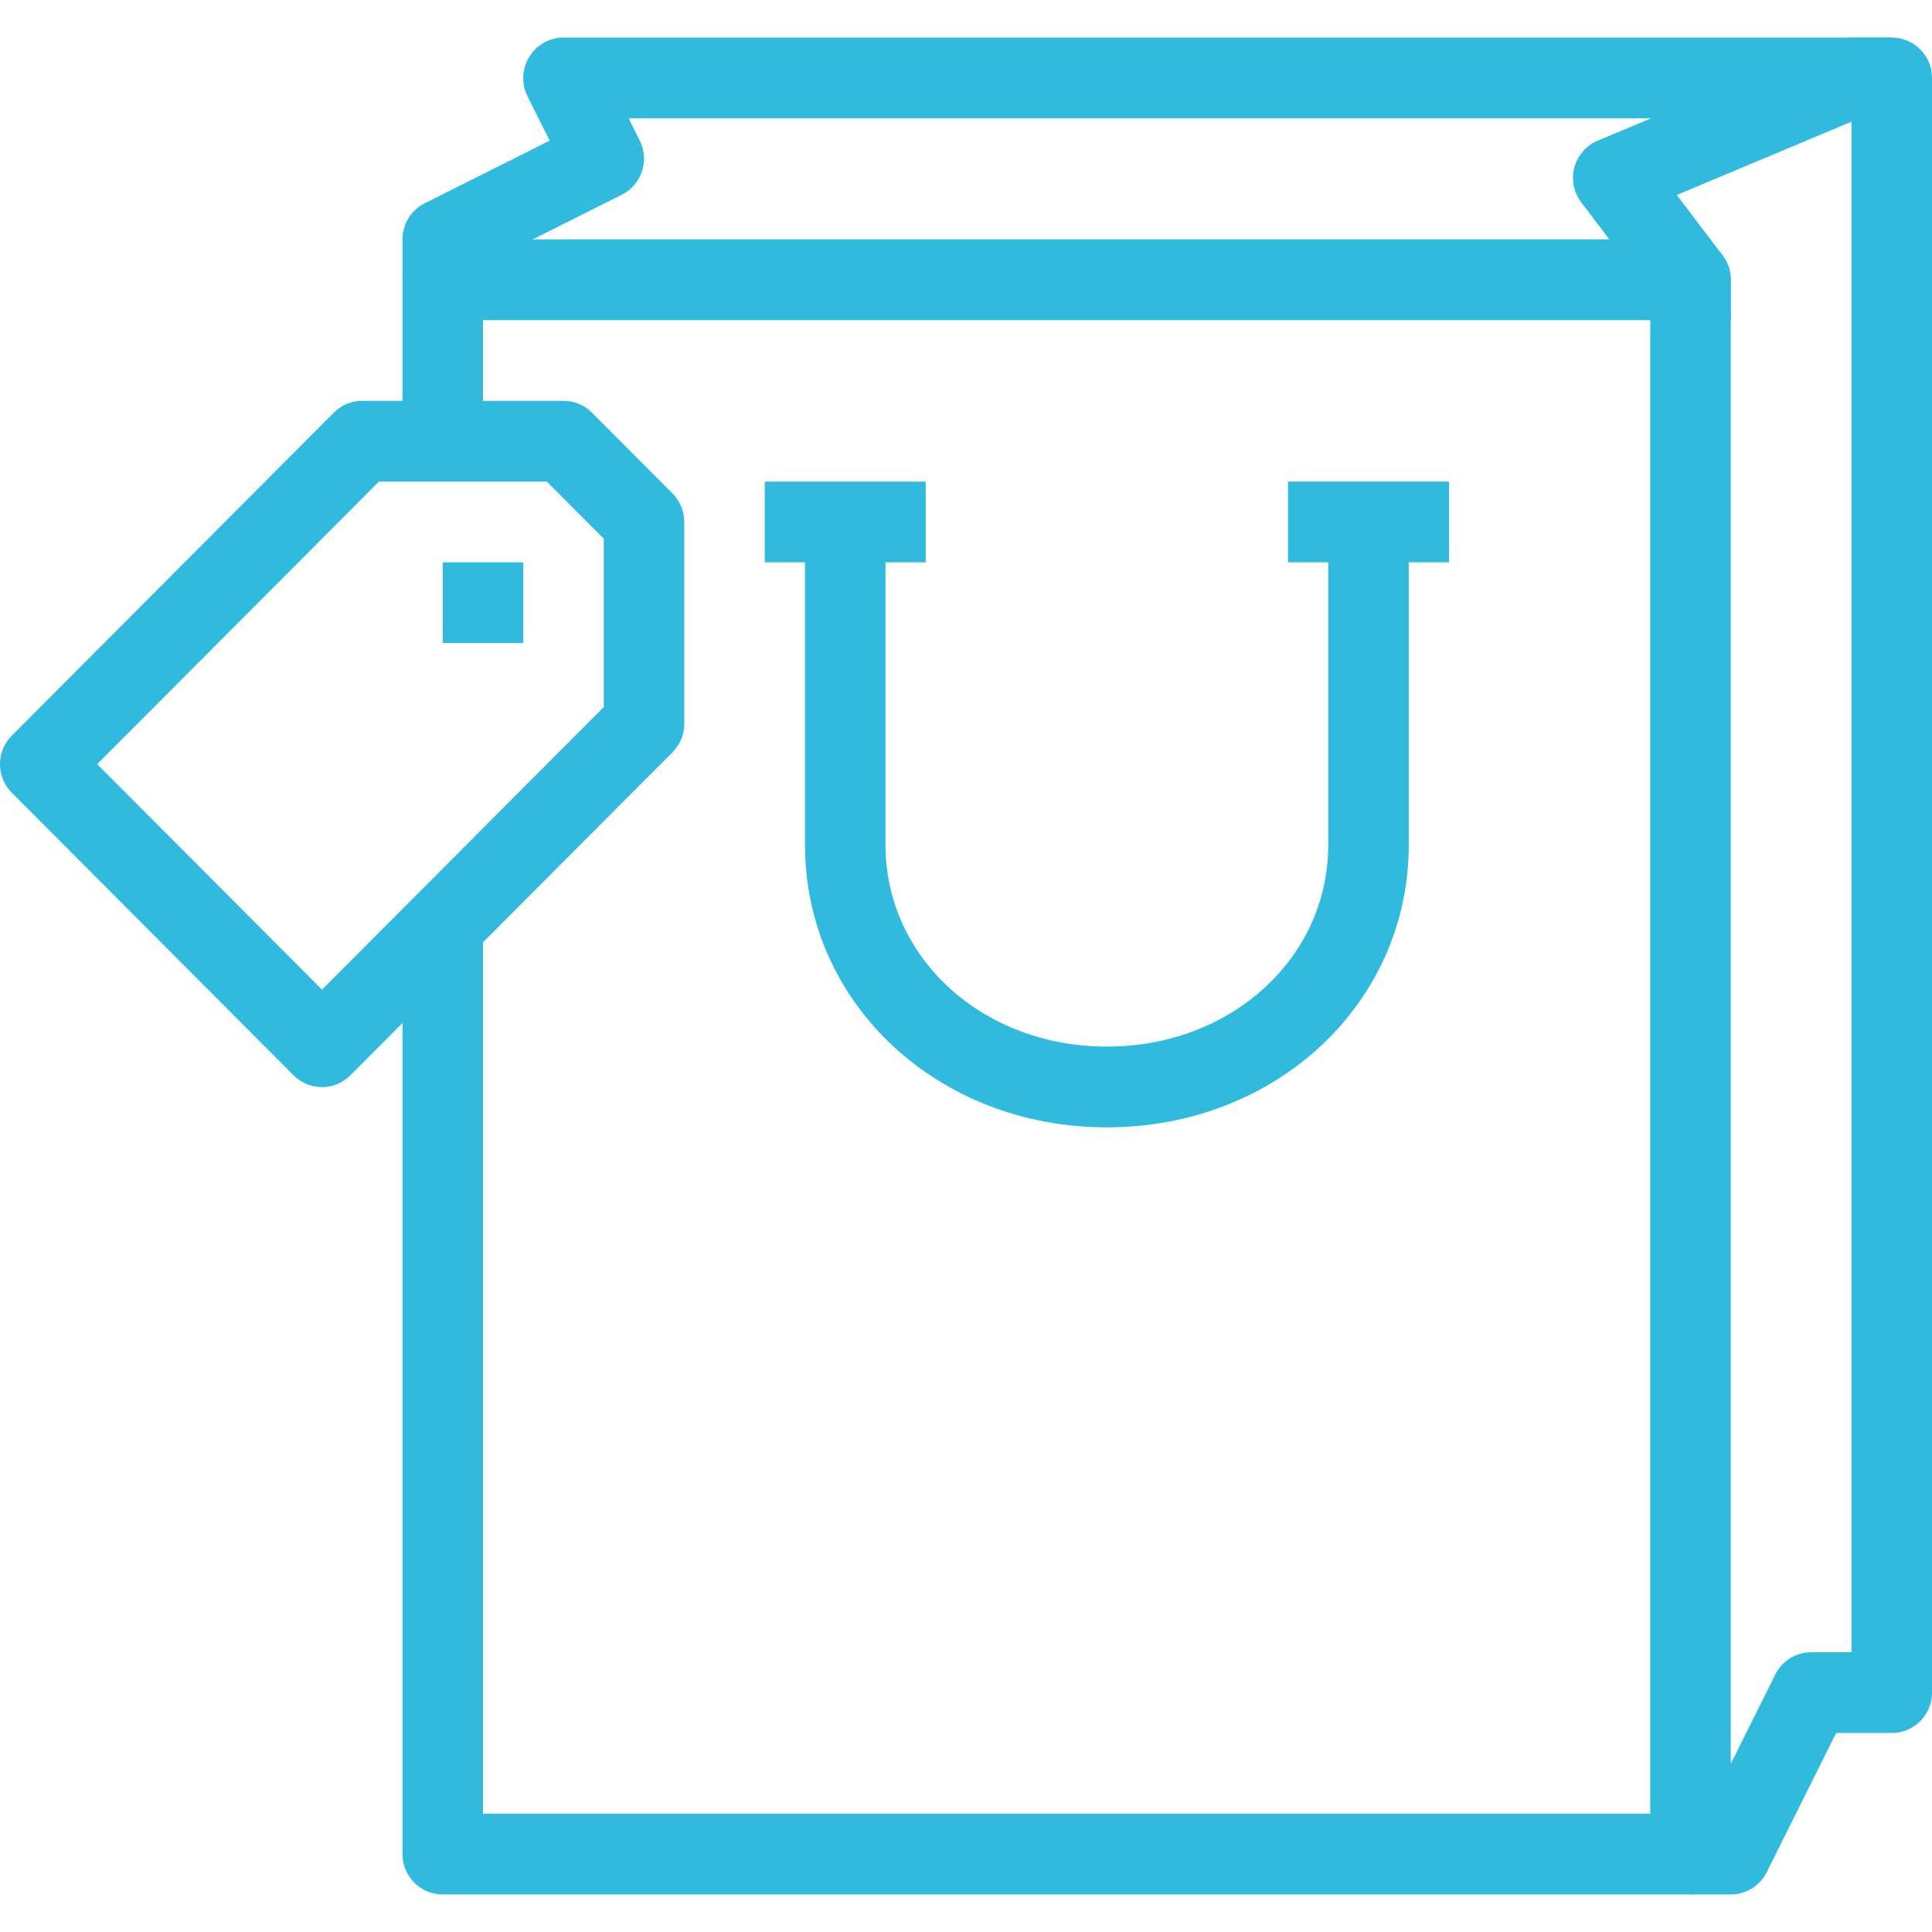
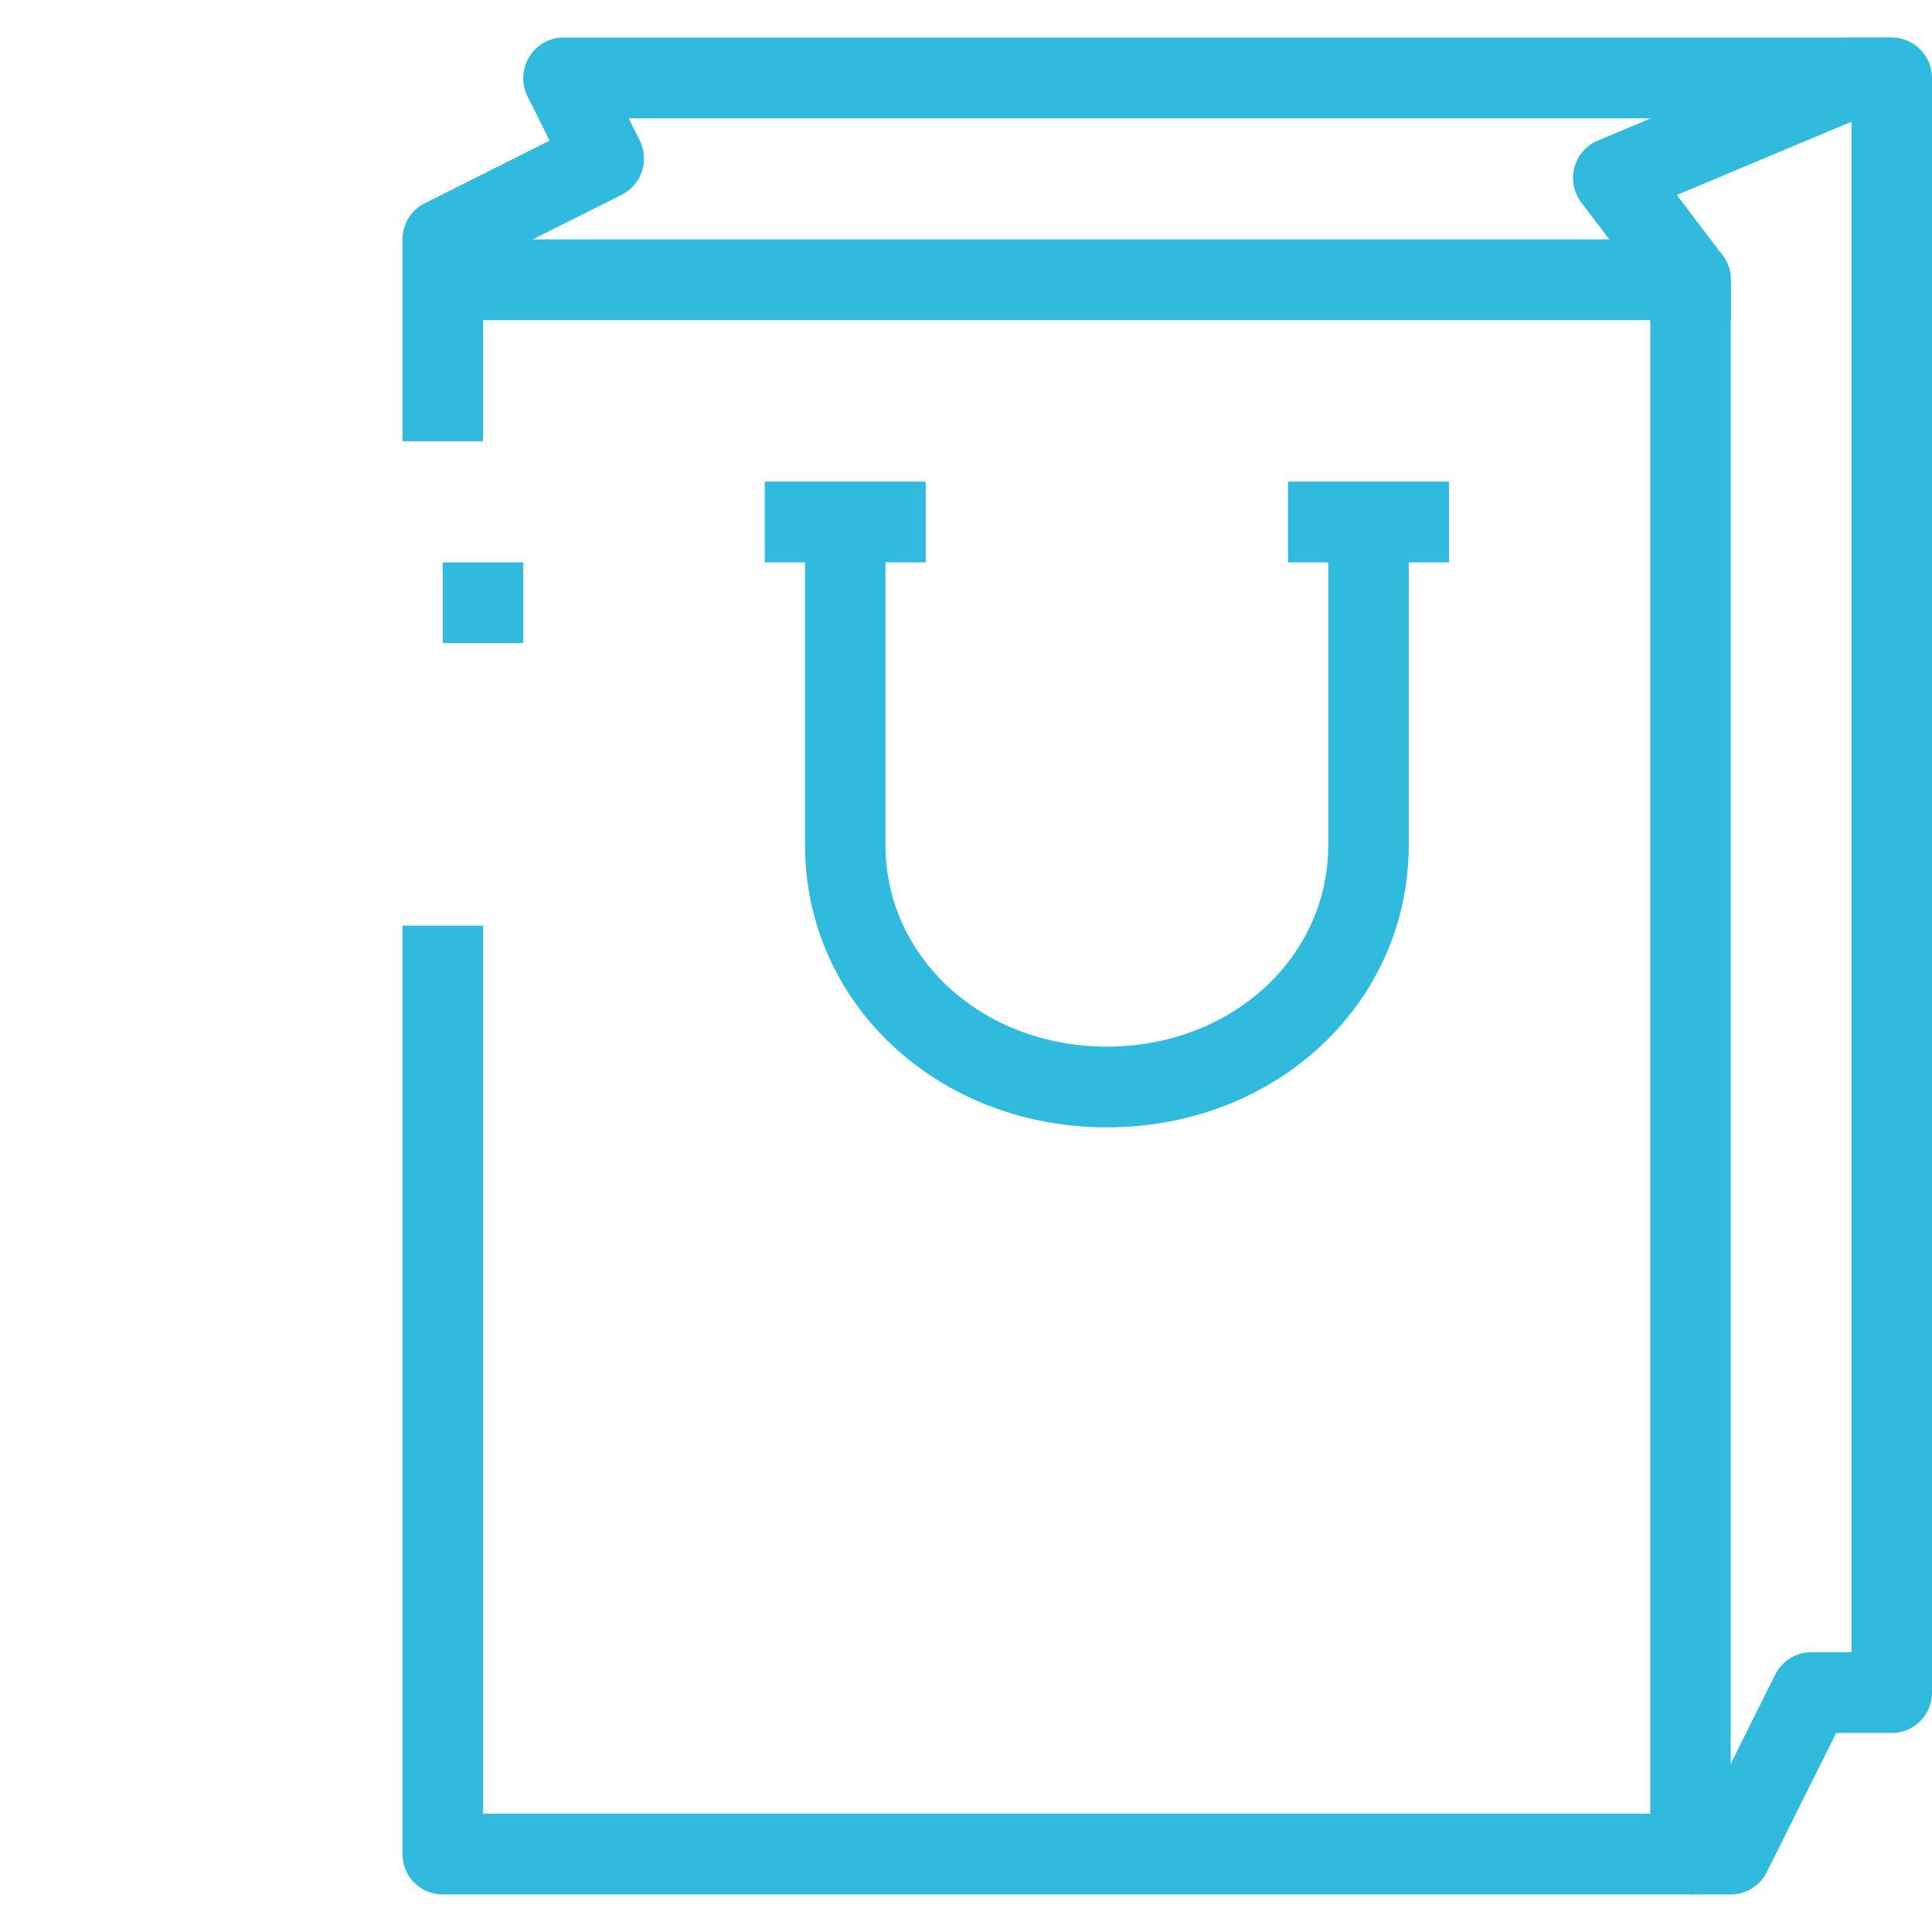
<svg xmlns="http://www.w3.org/2000/svg" preserveAspectRatio="xMidYMid meet" data-bbox="28.001 30.8 143.998 138.4" viewBox="28.001 30.8 143.998 138.4" height="200" width="200" data-type="color" aria-hidden="true" aria-label="">
  <defs>
    <style>      [data-color="1"] { fill: #30BBDE !important; }    </style>
  </defs>
  <g>
    <path d="M64 48.852h-6v-3.009c0-1.14.642-2.18 1.658-2.691l9.313-4.669-1.654-3.305A3.032 3.032 0 0 1 67 33.829c0-1.663 1.343-3.029 3-3.029h98.999v6.017H74.852l.831 1.66a3.017 3.017 0 0 1-1.34 4.04L64 47.703v1.149z" data-color="1" />
    <path d="M153.999 169.2H61c-1.657 0-3-1.346-3-3.009v-69.2h6v66.191h86.999V51.861H64v9.026h-6V48.852a3.004 3.004 0 0 1 3-3.009h92.999c1.657 0 3 1.346 3 3.009v117.339a3.004 3.004 0 0 1-3 3.009z" data-color="1" />
    <path d="M156.999 169.2h-3v-6.017h1.145l5.171-10.372a2.998 2.998 0 0 1 2.684-1.663h3V37.07l-13.021 5.465 3.409 4.495c.397.523.612 1.164.612 1.822v3.009h-6v-1.995l-5.144-6.784a3.015 3.015 0 0 1 1.229-4.598l17.758-7.451c.366-.153.76-.232 1.157-.232h3c1.657 0 3 1.346 3 3.009v120.348a3.004 3.004 0 0 1-3 3.009h-4.145l-5.171 10.372a3 3 0 0 1-2.684 1.661z" data-color="1" />
    <path d="M110.5 112.026c-12.617 0-22.5-9.246-22.5-21.052v-24.07h6v24.07c0 8.43 7.248 15.035 16.5 15.035S127 99.404 127 90.974v-24.07h6v24.07c0 11.806-9.884 21.052-22.5 21.052z" data-color="1" />
-     <path d="M52.001 109.026a2.987 2.987 0 0 1-2.121-.881l-21-21.061a3.013 3.013 0 0 1 0-4.254l24-24.07a2.996 2.996 0 0 1 2.121-.881h15c.795 0 1.559.317 2.121.881l6 6.017c.562.564.878 1.328.878 2.127v15.043c0 .799-.316 1.563-.879 2.127l-24 24.07a2.982 2.982 0 0 1-2.12.882zM35.243 84.957l16.758 16.806 21-21.061V68.15l-4.242-4.254H56.243l-21 21.061z" data-color="1" />
    <path fill="#C6A105" d="M67 69.913v6.017h-6v-6.017h6z" data-color="1" />
    <path fill="#C6A105" d="M97 63.896v6.017H85v-6.017h12z" data-color="1" />
    <path fill="#C6A105" d="M136 63.896v6.017h-12v-6.017h12z" data-color="1" />
  </g>
</svg>